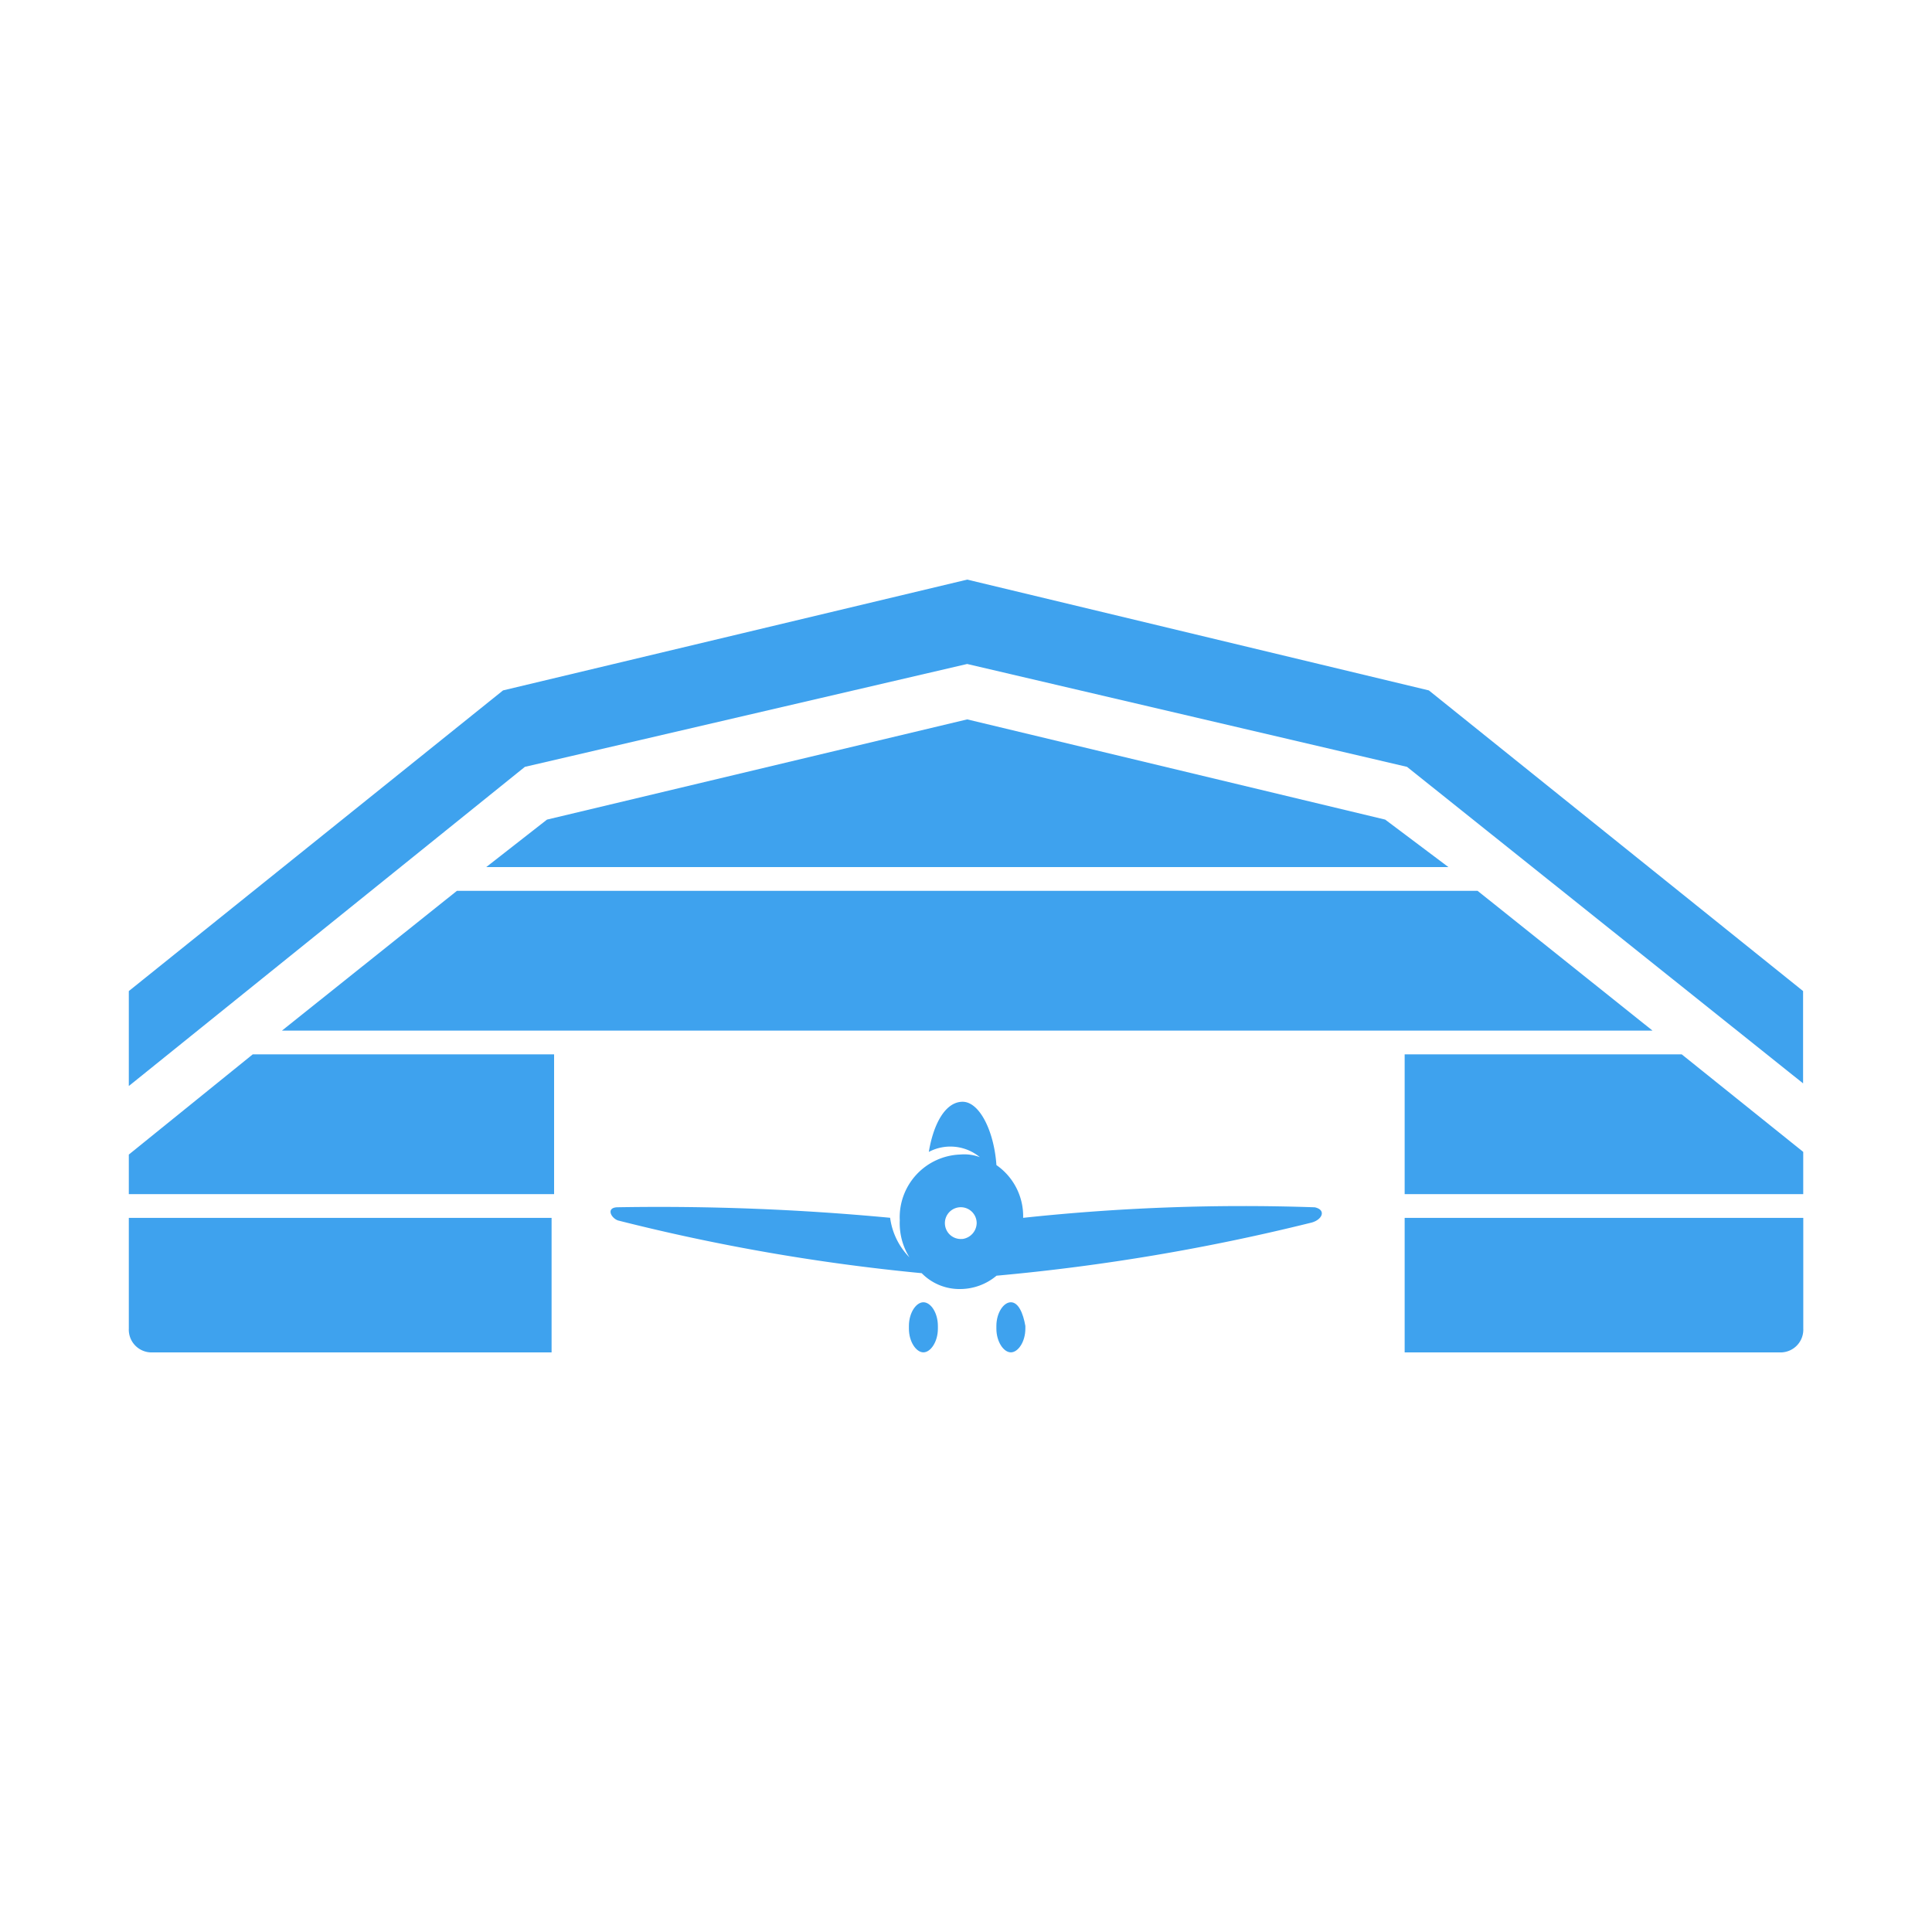
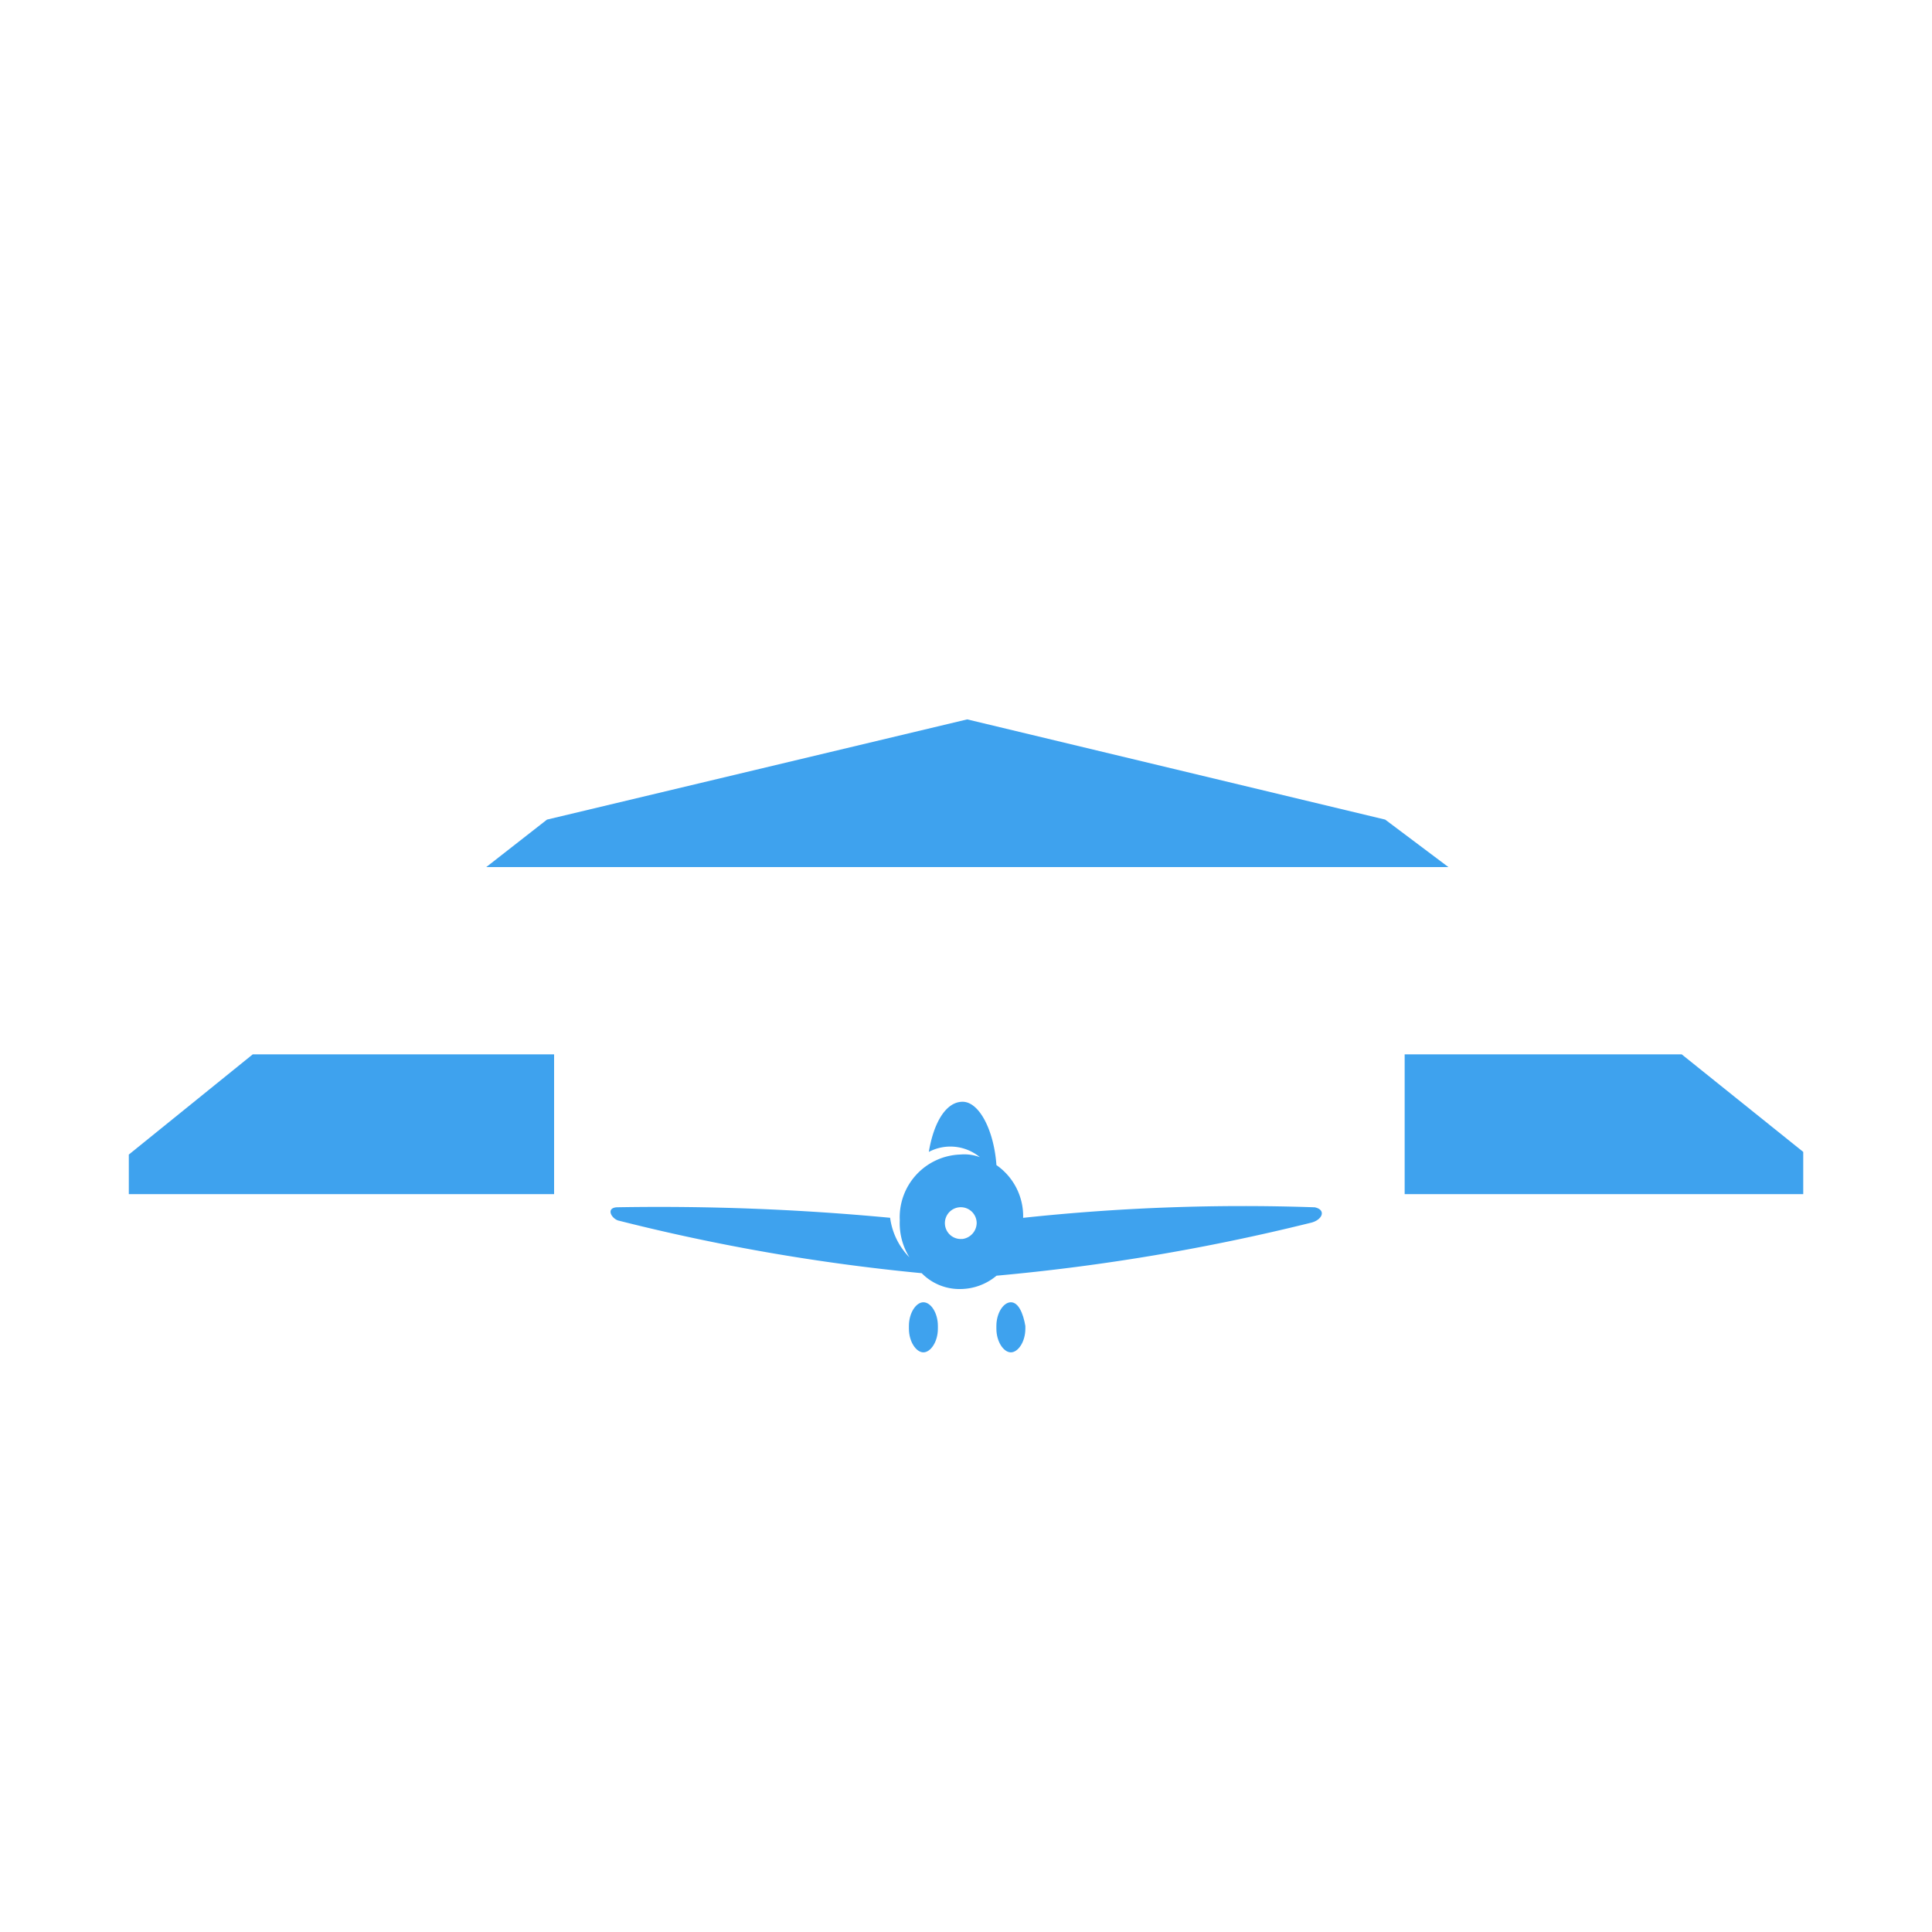
<svg xmlns="http://www.w3.org/2000/svg" id="icon_hangar" data-name="icon/hangar" width="40" height="40" viewBox="0 0 40 40">
  <g id="Group_154" data-name="Group 154">
    <g id="icon_bg" data-name="icon bg">
      <rect id="Rectangle_23" data-name="Rectangle 23" width="40" height="40" fill="#fff" />
    </g>
    <g id="gozen-hangar" transform="translate(2.667 12)">
      <g id="Group_96" data-name="Group 96">
-         <path id="Path_62" data-name="Path 62" d="M9.1,24.577l9.157-2.13,9.107,2.13,8.2,6.553V29.219l-7.748-6.225L18.258,20.7l-9.61,2.294L.9,29.219v1.966Z" transform="translate(-0.9 -20.7)" fill="#3ea2ee" />
-         <path id="Path_63" data-name="Path 63" d="M31.955,32.5H10.823L7.2,35.394H35.577Z" transform="translate(-4.03 -26.056)" fill="#3ea2ee" />
        <path id="Path_64" data-name="Path 64" d="M9.705,38.7H3.466L.9,40.775v.819H9.705Z" transform="translate(-0.9 -28.871)" fill="#3ea2ee" />
        <path id="Path_65" data-name="Path 65" d="M34.216,28.075,25.562,26l-8.7,2.075-1.258.983H35.525Z" transform="translate(-8.204 -23.106)" fill="#3ea2ee" />
-         <path id="Path_66" data-name="Path 66" d="M.9,44.9v2.294a.471.471,0,0,0,.453.491h8.3V44.9H.9Z" transform="translate(-0.9 -31.685)" fill="#3ea2ee" />
        <path id="Path_67" data-name="Path 67" d="M59.136,38.7H53.4v2.894h8.252V40.72Z" transform="translate(-26.985 -28.871)" fill="#3ea2ee" />
-         <path id="Path_68" data-name="Path 68" d="M53.4,47.685h7.8a.471.471,0,0,0,.453-.491V44.9H53.4Z" transform="translate(-26.985 -31.685)" fill="#3ea2ee" />
      </g>
      <g id="Group_98" data-name="Group 98" transform="translate(9.96 10.812)">
        <path id="Path_69" data-name="Path 69" d="M35.289,42.684a42.71,42.71,0,0,0-6.038.218,1.287,1.287,0,0,0-.553-1.092c-.05-.71-.352-1.311-.7-1.311s-.6.437-.7,1.038a.958.958,0,0,1,1.057.109.91.91,0,0,0-.4-.055,1.3,1.3,0,0,0-1.258,1.365,1.333,1.333,0,0,0,.2.764,1.439,1.439,0,0,1-.4-.819,50.839,50.839,0,0,0-5.635-.218c-.252,0-.151.218,0,.273a41.806,41.806,0,0,0,6.289,1.092,1.093,1.093,0,0,0,.805.328A1.174,1.174,0,0,0,28.7,44.1a43.144,43.144,0,0,0,6.491-1.092C35.44,42.957,35.541,42.739,35.289,42.684Zm-7.3.655a.329.329,0,1,1,.3-.328A.339.339,0,0,1,27.993,43.34Z" transform="translate(-20.695 -40.5)" fill="#3ea2ee" />
        <g id="Group_97" data-name="Group 97" transform="translate(6.191 4.15)">
          <path id="Path_70" data-name="Path 70" d="M36.9,48.1c-.151,0-.3.218-.3.491v.055c0,.273.151.491.3.491s.3-.218.3-.491v-.055C37.153,48.318,37.053,48.1,36.9,48.1Z" transform="translate(-34.789 -48.1)" fill="#3ea2ee" />
          <path id="Path_71" data-name="Path 71" d="M33.3,48.1c-.151,0-.3.218-.3.491v.055c0,.273.151.491.3.491s.3-.218.3-.491v-.055C33.6,48.318,33.453,48.1,33.3,48.1Z" transform="translate(-33 -48.1)" fill="#3ea2ee" />
        </g>
      </g>
    </g>
  </g>
</svg>